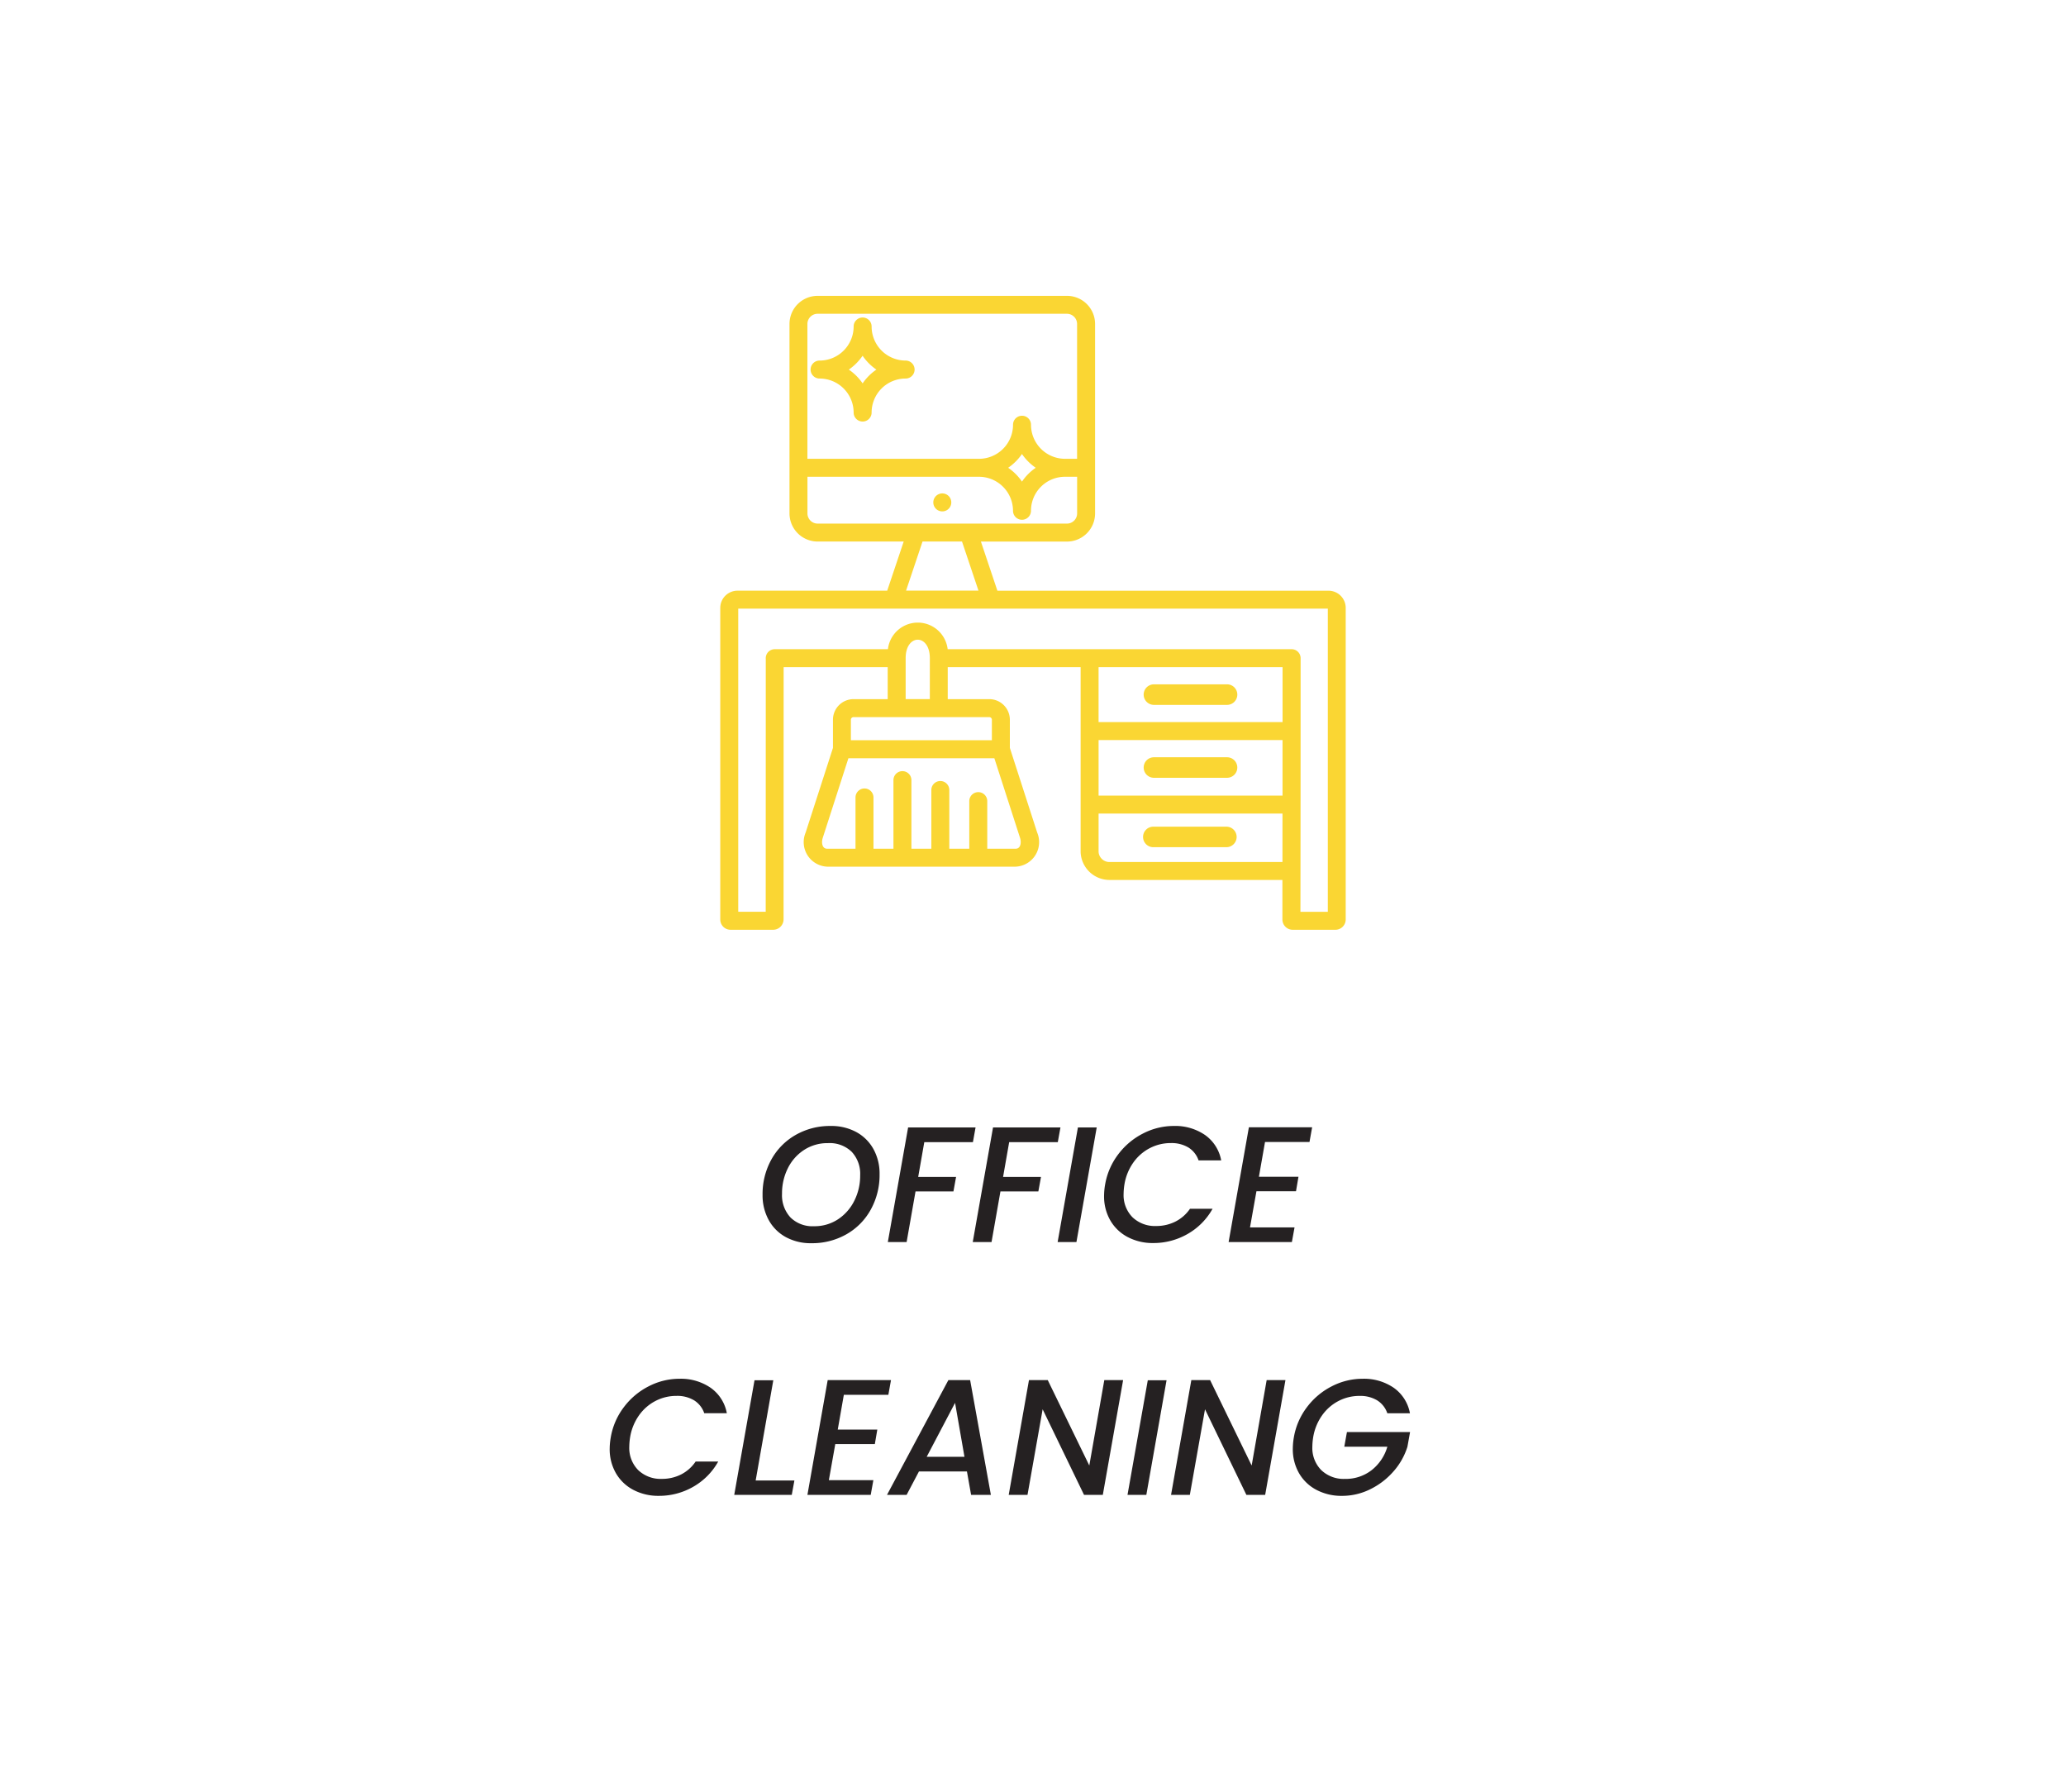
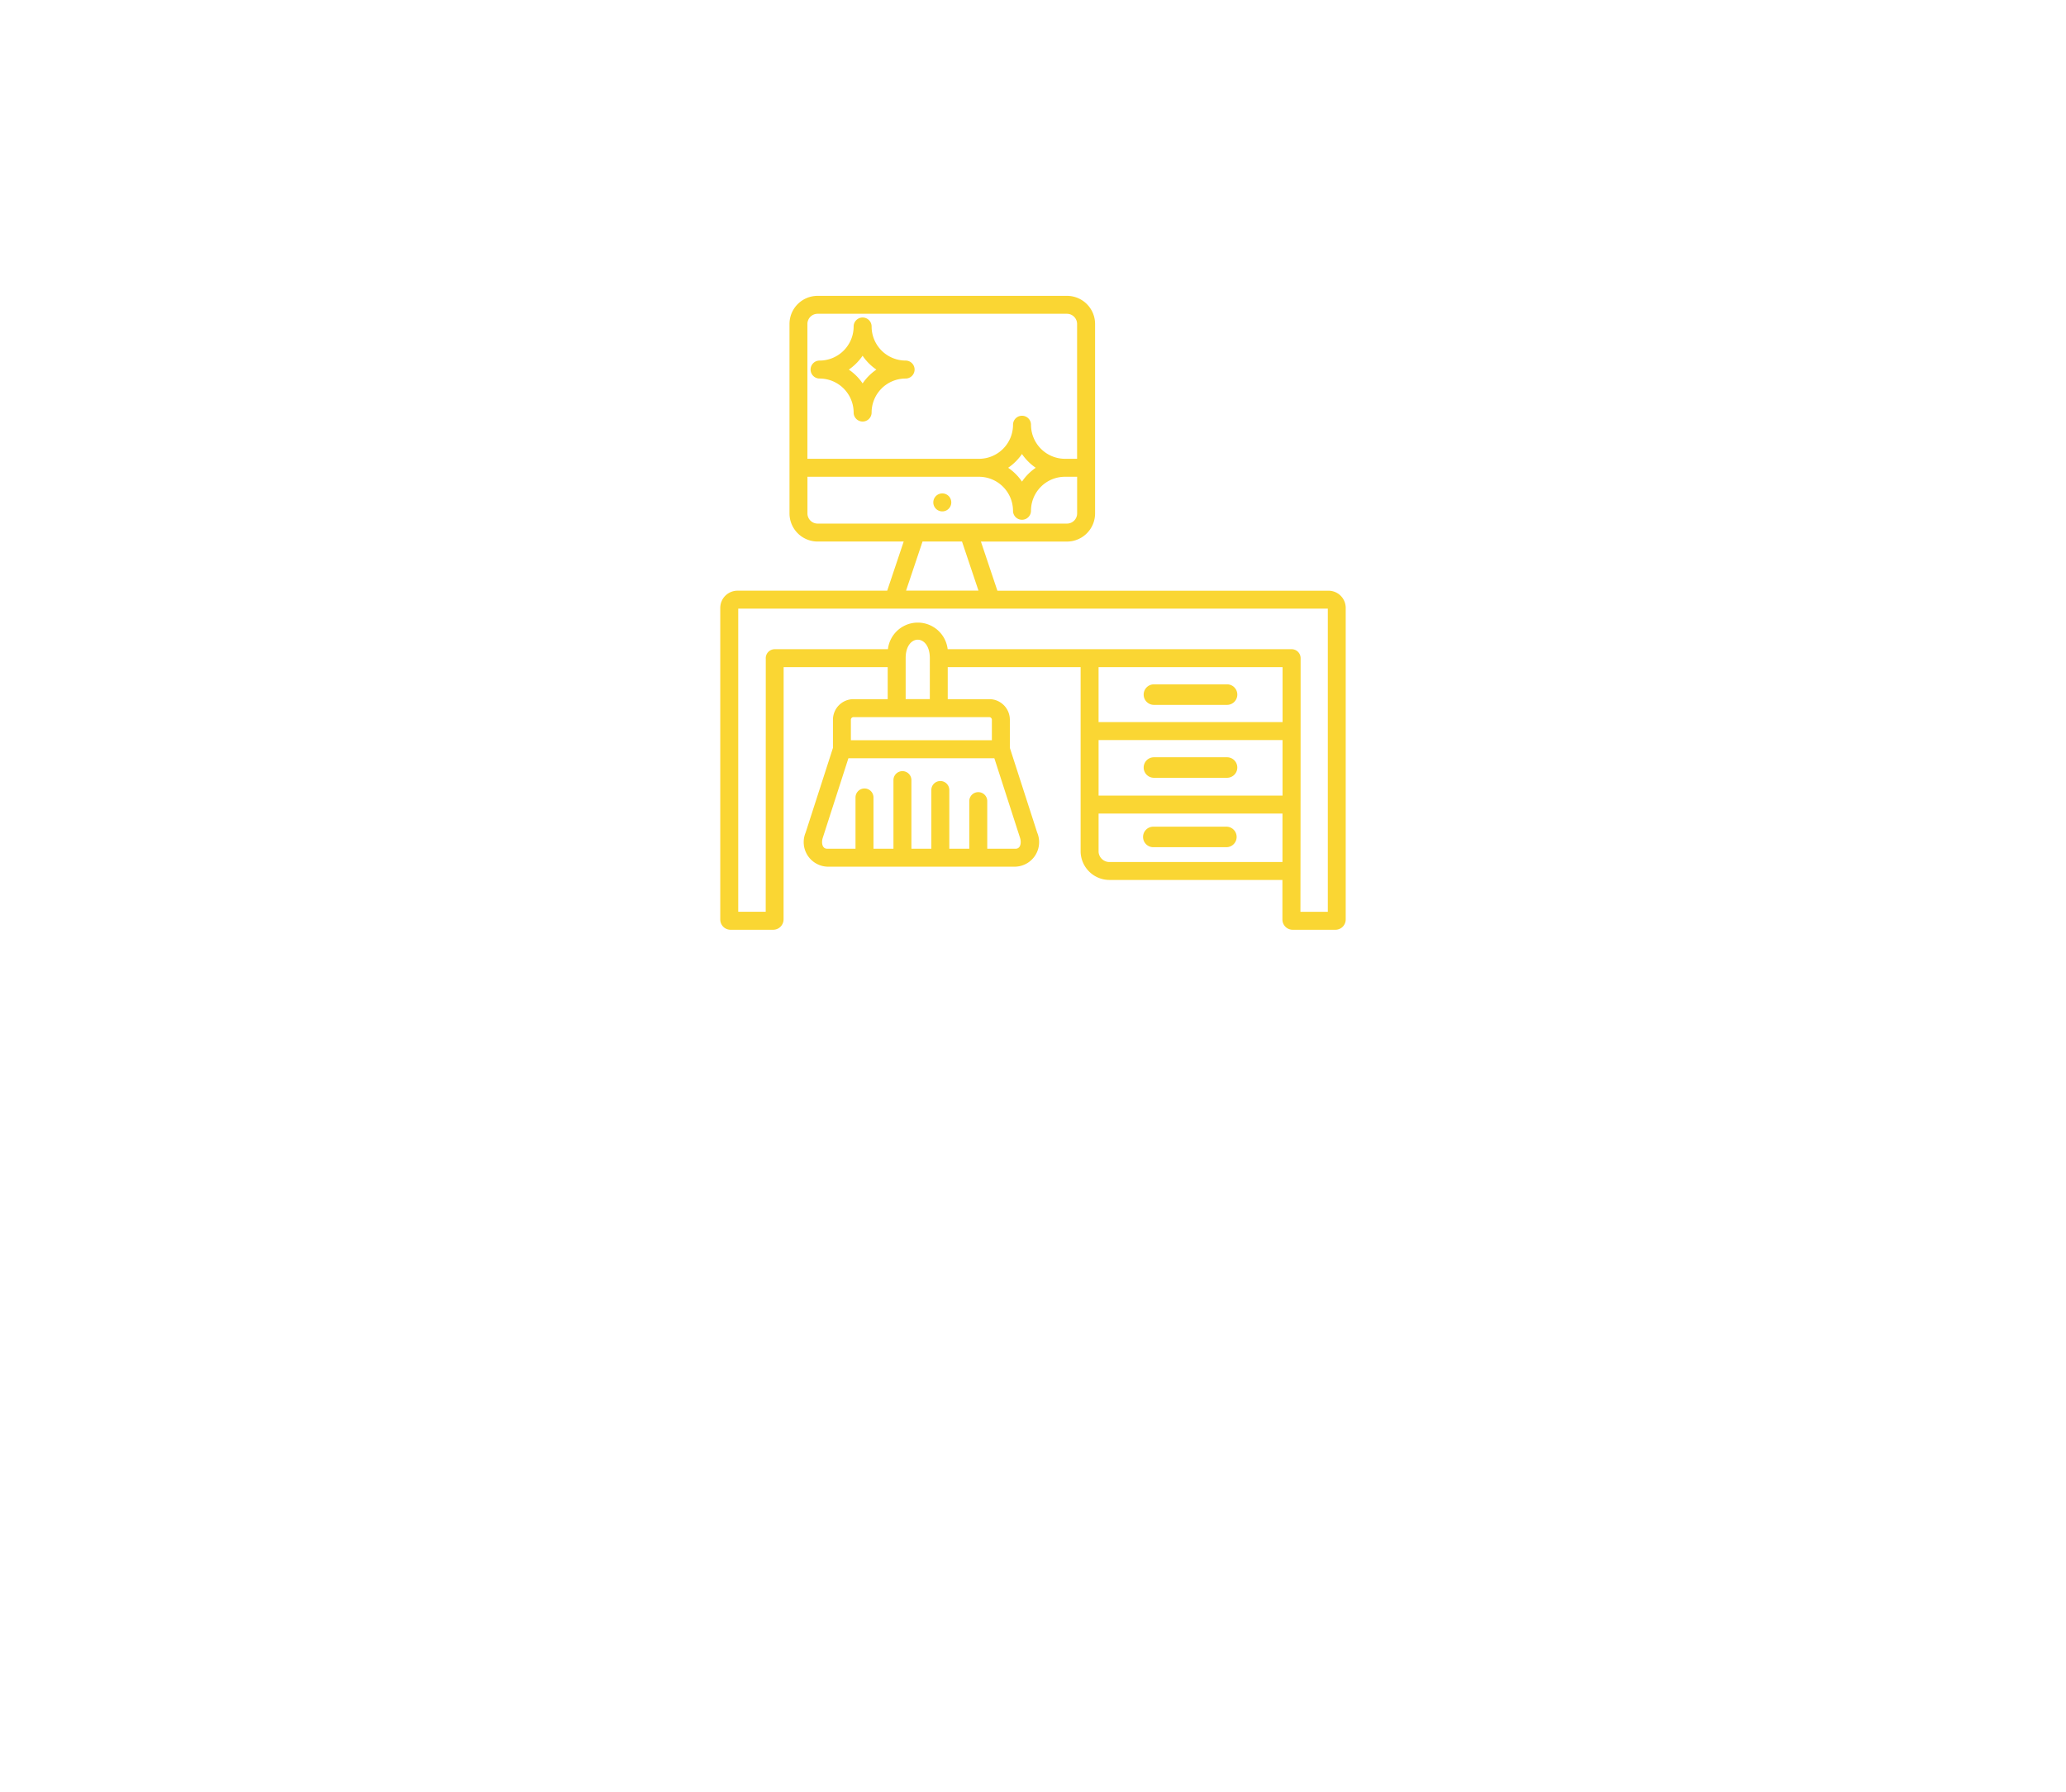
<svg xmlns="http://www.w3.org/2000/svg" width="188" height="163" viewBox="0 0 188 163">
  <g transform="translate(-1134 -2854)">
    <rect width="188" height="163" transform="translate(1134 2854)" fill="#fff" />
-     <path d="M-20.167.105A4.731,4.731,0,0,1-22.493-.45a3.9,3.9,0,0,1-1.56-1.56,4.637,4.637,0,0,1-.555-2.28,6.469,6.469,0,0,1,.8-3.218,5.8,5.8,0,0,1,2.22-2.243,6.28,6.28,0,0,1,3.172-.81,4.763,4.763,0,0,1,2.34.555,3.917,3.917,0,0,1,1.56,1.553,4.594,4.594,0,0,1,.555,2.273,6.511,6.511,0,0,1-.8,3.225,5.785,5.785,0,0,1-2.22,2.25A6.309,6.309,0,0,1-20.167.105Zm.24-1.545a3.866,3.866,0,0,0,2.183-.63A4.3,4.3,0,0,0-16.26-3.758a5.047,5.047,0,0,0,.533-2.3A2.941,2.941,0,0,0-16.5-8.213,2.878,2.878,0,0,0-18.653-9a3.9,3.9,0,0,0-2.182.622,4.2,4.2,0,0,0-1.478,1.673,5.092,5.092,0,0,0-.525,2.31,2.967,2.967,0,0,0,.772,2.16A2.842,2.842,0,0,0-19.927-1.44Zm14.7-8.985-.24,1.335H-9.892l-.555,3.165H-7l-.24,1.32h-3.45L-11.5,0h-1.71l1.845-10.425Zm7.725,0L2.257-9.09H-2.168l-.555,3.165H.727l-.24,1.32h-3.45L-3.773,0h-1.71l1.845-10.425Zm3.3,0L3.952,0H2.242L4.087-10.425Zm.765,5.19A6.276,6.276,0,0,1,7.755-7.98a6.524,6.524,0,0,1,2.265-1.9,6.1,6.1,0,0,1,2.8-.682,4.79,4.79,0,0,1,2.828.818,3.626,3.626,0,0,1,1.477,2.317H15.067a2.23,2.23,0,0,0-.93-1.178,2.977,2.977,0,0,0-1.59-.4,4.11,4.11,0,0,0-1.927.465,4.209,4.209,0,0,0-1.5,1.32,4.776,4.776,0,0,0-.8,1.98,5.753,5.753,0,0,0-.075.84,2.868,2.868,0,0,0,.81,2.145,2.95,2.95,0,0,0,2.16.795,3.836,3.836,0,0,0,1.74-.4A3.534,3.534,0,0,0,14.287-3.03h2.055a5.994,5.994,0,0,1-2.3,2.31,6.23,6.23,0,0,1-3.105.81,4.861,4.861,0,0,1-2.31-.54,3.935,3.935,0,0,1-1.59-1.515,4.375,4.375,0,0,1-.57-2.25A6.217,6.217,0,0,1,6.562-5.235Zm14.55-3.87L20.557-5.94h3.6l-.225,1.32h-3.6l-.585,3.285H23.8L23.557,0H17.8l1.845-10.44H25.4l-.24,1.335Zm-59.535,26.87A6.276,6.276,0,0,1-37.23,15.02a6.524,6.524,0,0,1,2.265-1.9,6.1,6.1,0,0,1,2.8-.682,4.79,4.79,0,0,1,2.828.818,3.626,3.626,0,0,1,1.477,2.317h-2.055a2.23,2.23,0,0,0-.93-1.177,2.977,2.977,0,0,0-1.59-.4,4.11,4.11,0,0,0-1.927.465,4.209,4.209,0,0,0-1.5,1.32,4.776,4.776,0,0,0-.8,1.98,5.754,5.754,0,0,0-.075.84,2.868,2.868,0,0,0,.81,2.145,2.95,2.95,0,0,0,2.16.8,3.836,3.836,0,0,0,1.74-.4A3.534,3.534,0,0,0-30.7,19.97h2.055a5.994,5.994,0,0,1-2.3,2.31,6.23,6.23,0,0,1-3.105.81,4.861,4.861,0,0,1-2.31-.54,3.935,3.935,0,0,1-1.59-1.515,4.375,4.375,0,0,1-.57-2.25A6.217,6.217,0,0,1-38.422,17.765Zm13.185,3.93h3.525L-21.952,23h-5.235l1.845-10.425h1.71Zm8.025-7.8-.555,3.165h3.6l-.225,1.32h-3.6l-.585,3.285h4.05L-14.767,23h-5.76l1.845-10.44h5.76l-.24,1.335Zm11.2,6.975h-4.365L-11.5,23h-1.785L-7.7,12.56h1.98L-3.833,23h-1.8Zm-.225-1.335-.855-4.905-2.58,4.905ZM6.353,23H4.643L.878,15.215-.5,23h-1.71L-.367,12.56h1.71l3.78,7.77,1.365-7.77H8.2Zm5.8-10.425L10.313,23H8.6l1.845-10.425ZM21.127,23h-1.71l-3.765-7.785L14.272,23h-1.71l1.845-10.44h1.71l3.78,7.77,1.365-7.77h1.71Zm2.61-5.235A6.276,6.276,0,0,1,24.93,15.02a6.524,6.524,0,0,1,2.265-1.9,6.1,6.1,0,0,1,2.8-.682,4.79,4.79,0,0,1,2.828.818A3.626,3.626,0,0,1,34.3,15.575H32.242a2.23,2.23,0,0,0-.93-1.177,2.977,2.977,0,0,0-1.59-.4,4.11,4.11,0,0,0-1.927.465,4.209,4.209,0,0,0-1.5,1.32,4.776,4.776,0,0,0-.8,1.98,5.753,5.753,0,0,0-.075.84,2.868,2.868,0,0,0,.81,2.145,2.95,2.95,0,0,0,2.16.8,3.836,3.836,0,0,0,2.415-.788,4.19,4.19,0,0,0,1.44-2.138H28.327l.24-1.335h5.745l-.24,1.335a6.161,6.161,0,0,1-1.26,2.235A6.721,6.721,0,0,1,30.7,22.483a5.739,5.739,0,0,1-2.588.608,4.861,4.861,0,0,1-2.31-.54,3.935,3.935,0,0,1-1.59-1.515,4.375,4.375,0,0,1-.57-2.25A6.217,6.217,0,0,1,23.737,17.765Z" transform="translate(1228 2967)" fill="#252122" />
    <path d="M20.828,38.779H11.36L11.353,61.74a.948.948,0,0,1-.93.933h-3.9a.934.934,0,0,1-.93-.933V33.388A1.571,1.571,0,0,1,7.16,31.823H20.785l1.5-4.471H14.448A2.561,2.561,0,0,1,11.893,24.8V7.555A2.559,2.559,0,0,1,14.448,5h22.7A2.559,2.559,0,0,1,39.7,7.555V24.8a2.561,2.561,0,0,1-2.555,2.555H29.311l1.5,4.471H60.945a1.566,1.566,0,0,1,1.562,1.565V61.74a.938.938,0,0,1-.93.933h-3.9a.934.934,0,0,1-.93-.933l0-3.6H41.069A2.629,2.629,0,0,1,38.385,55.6V38.779H26.292v2.912h3.783a1.875,1.875,0,0,1,1.87,1.873v2.561l2.485,7.7a2.235,2.235,0,0,1-1.966,3.107H15.325a2.235,2.235,0,0,1-1.962-3.107l2.485-7.7V43.564a1.873,1.873,0,0,1,1.87-1.873h3.111V38.779Zm30.82,14.515a.933.933,0,0,1,0,1.867H45a.933.933,0,0,1,0-1.867Zm.06-6.315a.933.933,0,0,1,0,1.867H45.056a.933.933,0,0,1,0-1.867Zm0-6.636a.935.935,0,0,1,0,1.87H45.056a.935.935,0,0,1,0-1.87ZM40.019,50.464H56.758l0-5.05H40.019ZM56.754,52.1H40.019v3.5a.99.99,0,0,0,1.049.907H56.751Zm-16.735-8.32H56.761l0-5H40.018v5Zm18.36,17.258h2.5V33.457H7.229v27.58h2.5l.006-23a.818.818,0,0,1,.814-.89h10.3a2.737,2.737,0,0,1,5.437,0h31.3a.819.819,0,0,1,.818.818q0,11.536-.017,23.076h0ZM28.253,55.3V50.941a.818.818,0,0,1,1.635,0V55.3h2.575c.5,0,.529-.612.414-.973l-2.343-7.261H17.254l-2.34,7.261c-.116.361-.086.973.41.973H17.9V50.636a.817.817,0,0,1,1.635,0V55.3h1.817V49.088a.818.818,0,1,1,1.635,0V55.3H24.8V49.958a.817.817,0,0,1,1.635,0V55.3h1.817ZM17.717,43.325a.242.242,0,0,0-.238.238v1.863h12.83V43.564a.239.239,0,0,0-.235-.238H17.716Zm4.746-5.365V41.69h2.2V37.961c0-2.237-2.2-2.237-2.2,0Zm15.6-16.5H36.961a3.094,3.094,0,0,0-3.094,3.094.817.817,0,0,1-1.635,0,3.1,3.1,0,0,0-3.1-3.094H13.527V24.8a.927.927,0,0,0,.92.92h22.7a.927.927,0,0,0,.92-.92V21.46Zm-1.105-1.635h1.105V7.555a.928.928,0,0,0-.92-.923h-22.7a.928.928,0,0,0-.92.923V19.826H29.134a3.1,3.1,0,0,0,3.1-3.1.817.817,0,0,1,1.635,0,3.1,3.1,0,0,0,3.094,3.1h0Zm-3.911-.437a4.824,4.824,0,0,1-1.257,1.254A4.776,4.776,0,0,1,33.049,21.9,4.717,4.717,0,0,1,34.3,20.642a4.812,4.812,0,0,1-1.254-1.254Zm-18.417-8.5a3.1,3.1,0,0,0,3.1-3.1.817.817,0,0,1,1.635,0,3.1,3.1,0,0,0,3.094,3.1.817.817,0,0,1,0,1.635,3.094,3.094,0,0,0-3.094,3.094.817.817,0,0,1-1.635,0,3.1,3.1,0,0,0-3.1-3.094.817.817,0,0,1,0-1.635Zm3.915-.44A4.836,4.836,0,0,1,17.29,11.71a4.776,4.776,0,0,1,1.257,1.254A4.716,4.716,0,0,1,19.8,11.71a4.776,4.776,0,0,1-1.254-1.257Zm9.044,16.9H24l-1.5,4.471H29.09ZM24.98,23.763a.818.818,0,1,1,.818.847.817.817,0,0,1-.818-.847Z" transform="translate(1193.949 2875.916)" fill="#fad633" />
  </g>
</svg>